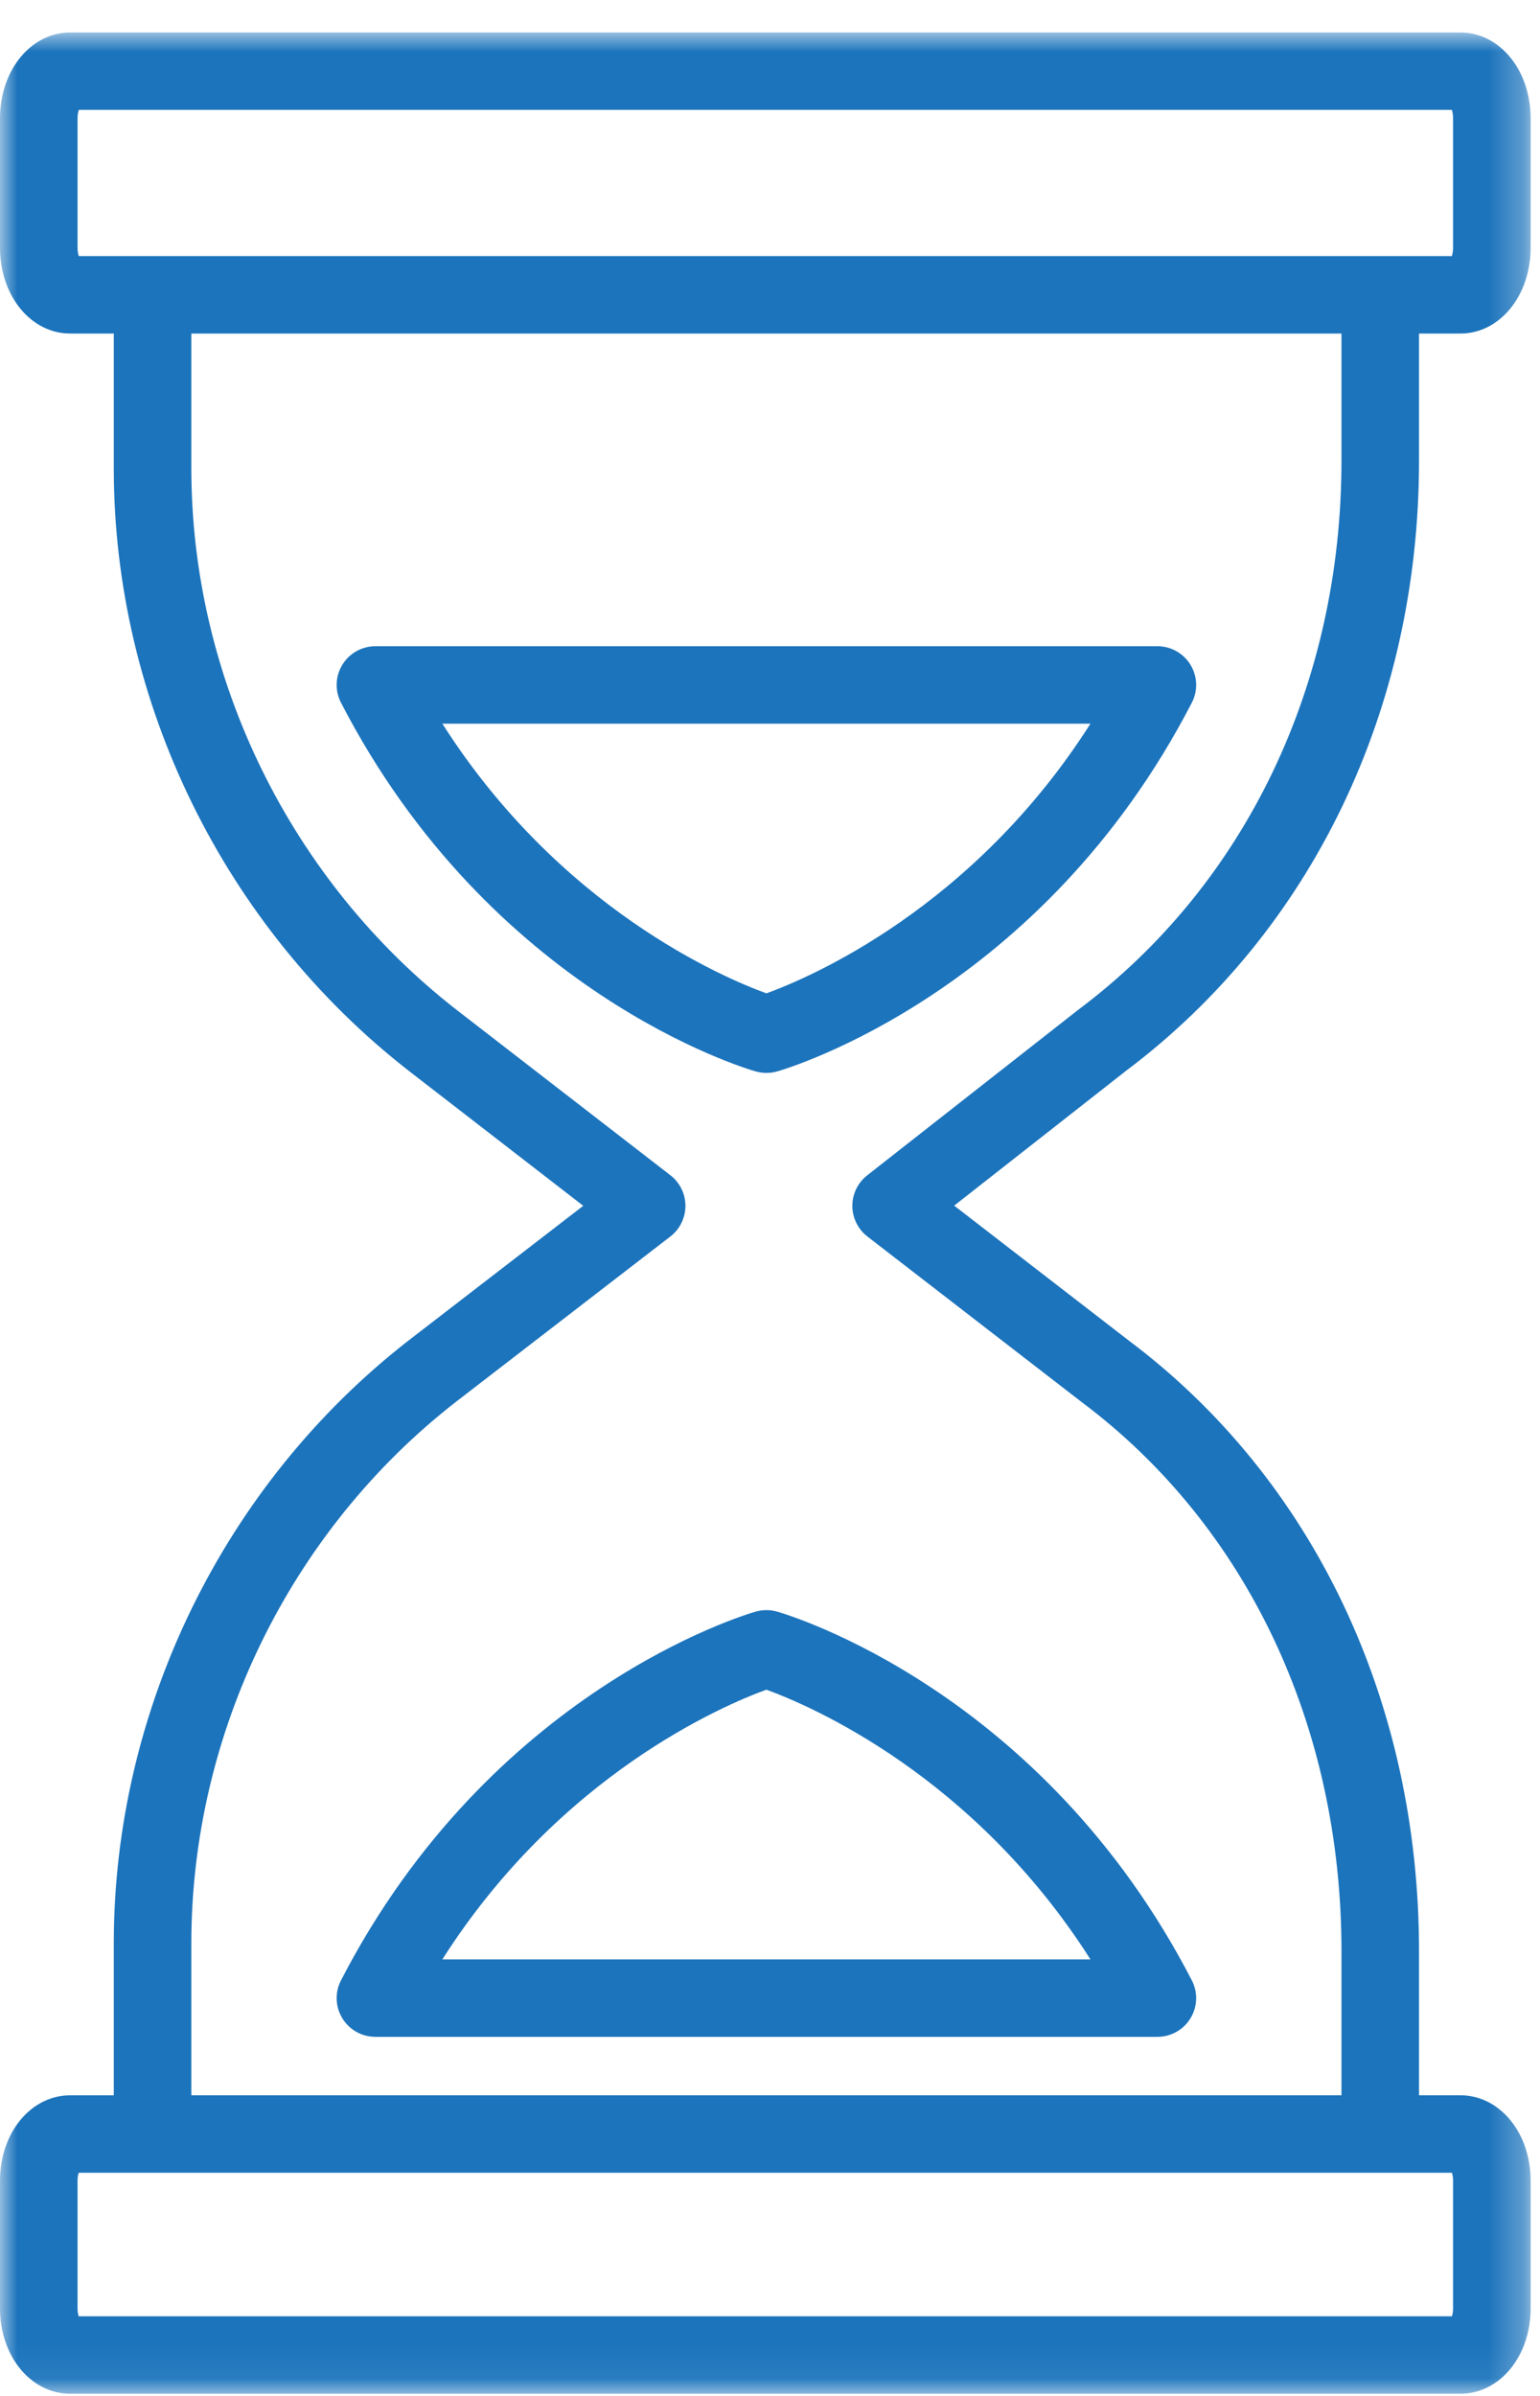
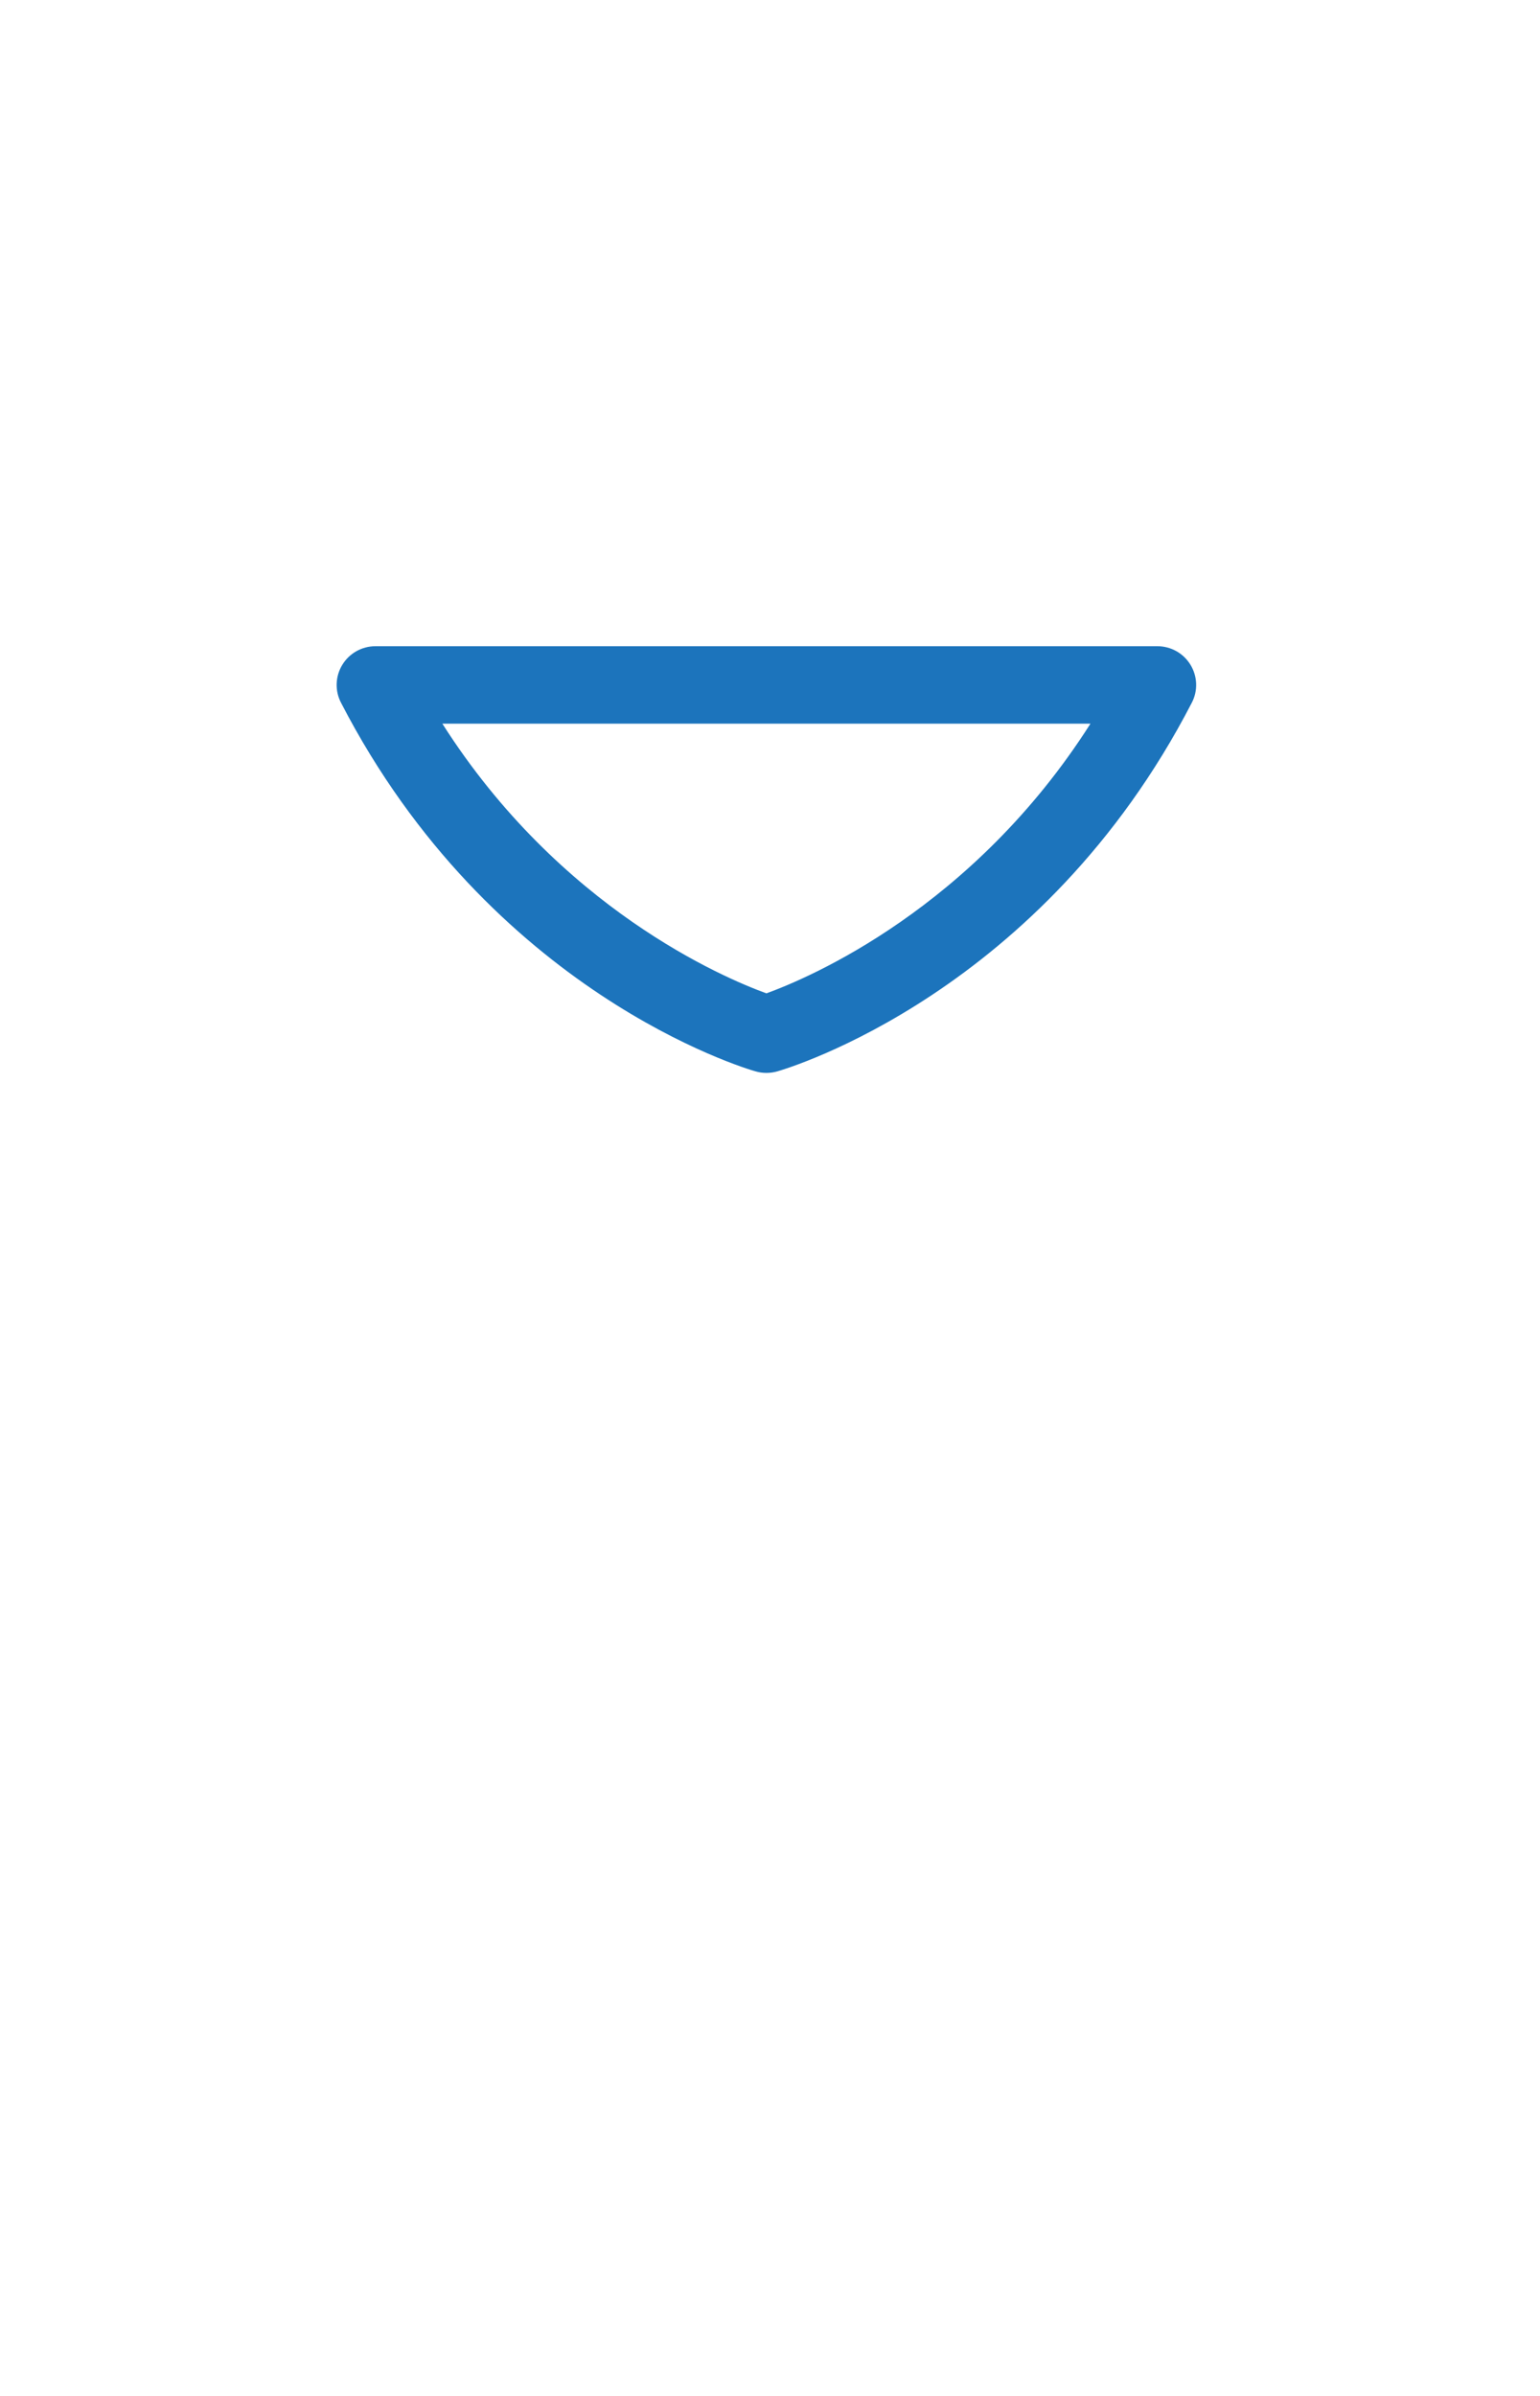
<svg xmlns="http://www.w3.org/2000/svg" width="45" height="70" viewBox="0 0 45 70" fill="none">
  <mask id="mask0_1_876" style="mask-type:luminance" maskUnits="userSpaceOnUse" x="0" y="0" width="45" height="70">
-     <path d="M0 0.938H44.722V69.939H0V0.938Z" fill="white" />
-   </mask>
+     </mask>
  <g mask="url(#mask0_1_876)">
-     <path d="M41.465 13.456V9.745H42.672C43.824 9.745 44.726 8.642 44.726 7.234V3.46C44.726 2.052 43.825 0.949 42.672 0.949H2.053C0.902 0.949 6.10352e-05 2.052 6.10352e-05 3.46V7.234C6.10352e-05 8.642 0.902 9.745 2.053 9.745H3.325V13.686C3.325 20.507 6.55 27.088 11.953 31.292L17.043 35.229L11.931 39.17C6.543 43.363 3.325 49.945 3.325 56.776V61.217H2.053C0.902 61.216 6.10352e-05 62.313 6.10352e-05 63.712V67.441C6.10352e-05 68.841 0.902 69.936 2.053 69.936H42.672C43.824 69.936 44.726 68.841 44.726 67.441V63.712C44.726 62.313 43.824 61.216 42.672 61.216H41.465V57.005C41.465 49.715 38.377 43.216 32.993 39.173L27.882 35.224L32.902 31.286C38.343 27.198 41.465 20.7 41.465 13.456ZM2.266 7.234V3.46C2.266 3.354 2.283 3.271 2.302 3.211H42.425C42.443 3.271 42.46 3.354 42.46 3.46V7.234C42.46 7.338 42.443 7.422 42.425 7.482H40.333C40.332 7.482 40.332 7.482 40.332 7.482H4.458C4.458 7.482 4.457 7.482 4.456 7.482H2.302C2.283 7.422 2.266 7.338 2.266 7.234ZM42.46 63.712V67.441C42.46 67.539 42.445 67.617 42.427 67.673H2.299C2.281 67.617 2.266 67.539 2.266 67.441V63.712C2.266 63.615 2.281 63.536 2.299 63.48H4.456C4.456 63.48 4.457 63.48 4.458 63.48H40.332C40.332 63.48 40.333 63.48 40.334 63.48H42.427C42.445 63.536 42.46 63.615 42.46 63.712ZM31.511 29.499L25.339 34.34C25.065 34.556 24.905 34.886 24.906 35.235C24.908 35.583 25.07 35.912 25.346 36.126L31.613 40.968C31.617 40.971 31.621 40.974 31.625 40.977C36.438 44.589 39.199 50.43 39.199 57.005V61.216H5.591V56.776C5.591 50.637 8.482 44.723 13.32 40.959L19.588 36.126C19.866 35.912 20.028 35.582 20.029 35.231C20.029 34.881 19.866 34.55 19.589 34.336L13.343 29.505C8.489 25.729 5.591 19.815 5.591 13.686V9.745H39.199V13.456C39.199 19.986 36.403 25.828 31.531 29.484C31.524 29.489 31.518 29.494 31.511 29.499Z" fill="#1C74BC" />
-   </g>
+     </g>
  <path d="M34.787 19.423C34.582 19.086 34.215 18.88 33.82 18.88H10.97C10.575 18.88 10.208 19.086 10.003 19.423C9.797 19.76 9.782 20.18 9.964 20.53C14.344 29.009 21.764 31.212 22.078 31.302C22.181 31.331 22.285 31.346 22.39 31.346C22.393 31.346 22.397 31.346 22.4 31.346C22.504 31.346 22.609 31.331 22.711 31.302C23.025 31.213 30.445 29.009 34.826 20.53C35.008 20.18 34.992 19.76 34.787 19.423ZM22.395 29.022C21.143 28.567 16.362 26.542 12.926 21.143H31.864C28.427 26.545 23.643 28.569 22.395 29.022Z" fill="#1C74BC" />
-   <path d="M22.395 47.042C22.286 47.041 22.182 47.057 22.078 47.087C21.765 47.176 14.344 49.379 9.964 57.859C9.782 58.209 9.797 58.629 10.003 58.966C10.208 59.304 10.575 59.509 10.97 59.509H33.82C34.215 59.509 34.582 59.304 34.787 58.966C34.992 58.629 35.008 58.209 34.826 57.859C30.445 49.38 23.026 47.176 22.712 47.087C22.608 47.057 22.498 47.04 22.395 47.042ZM31.864 57.246H12.926C16.364 51.844 21.147 49.82 22.394 49.366C23.646 49.822 28.427 51.847 31.864 57.246Z" fill="#1C74BC" />
</svg>